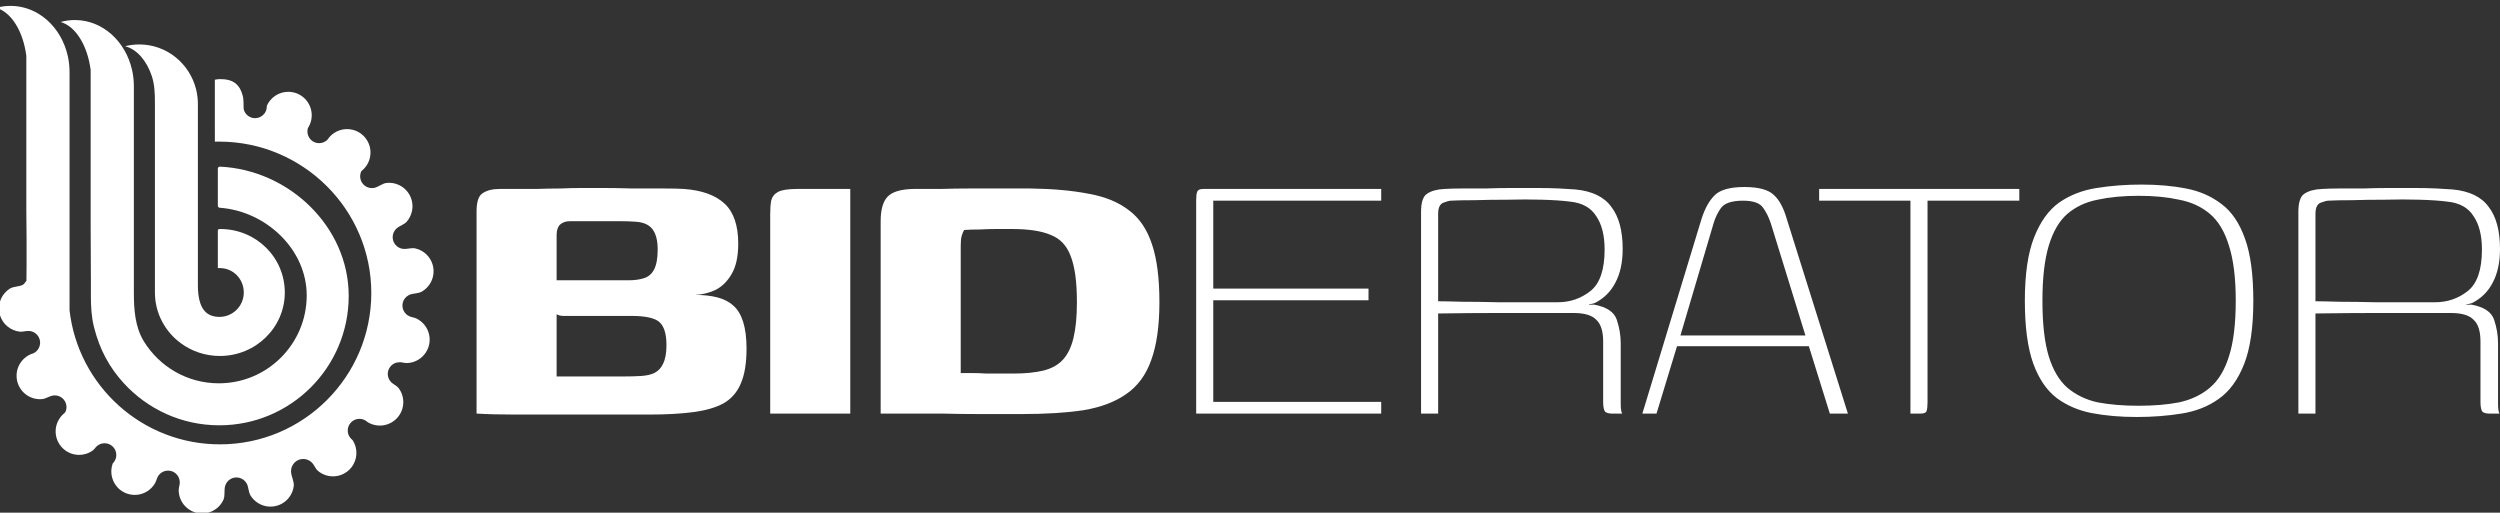
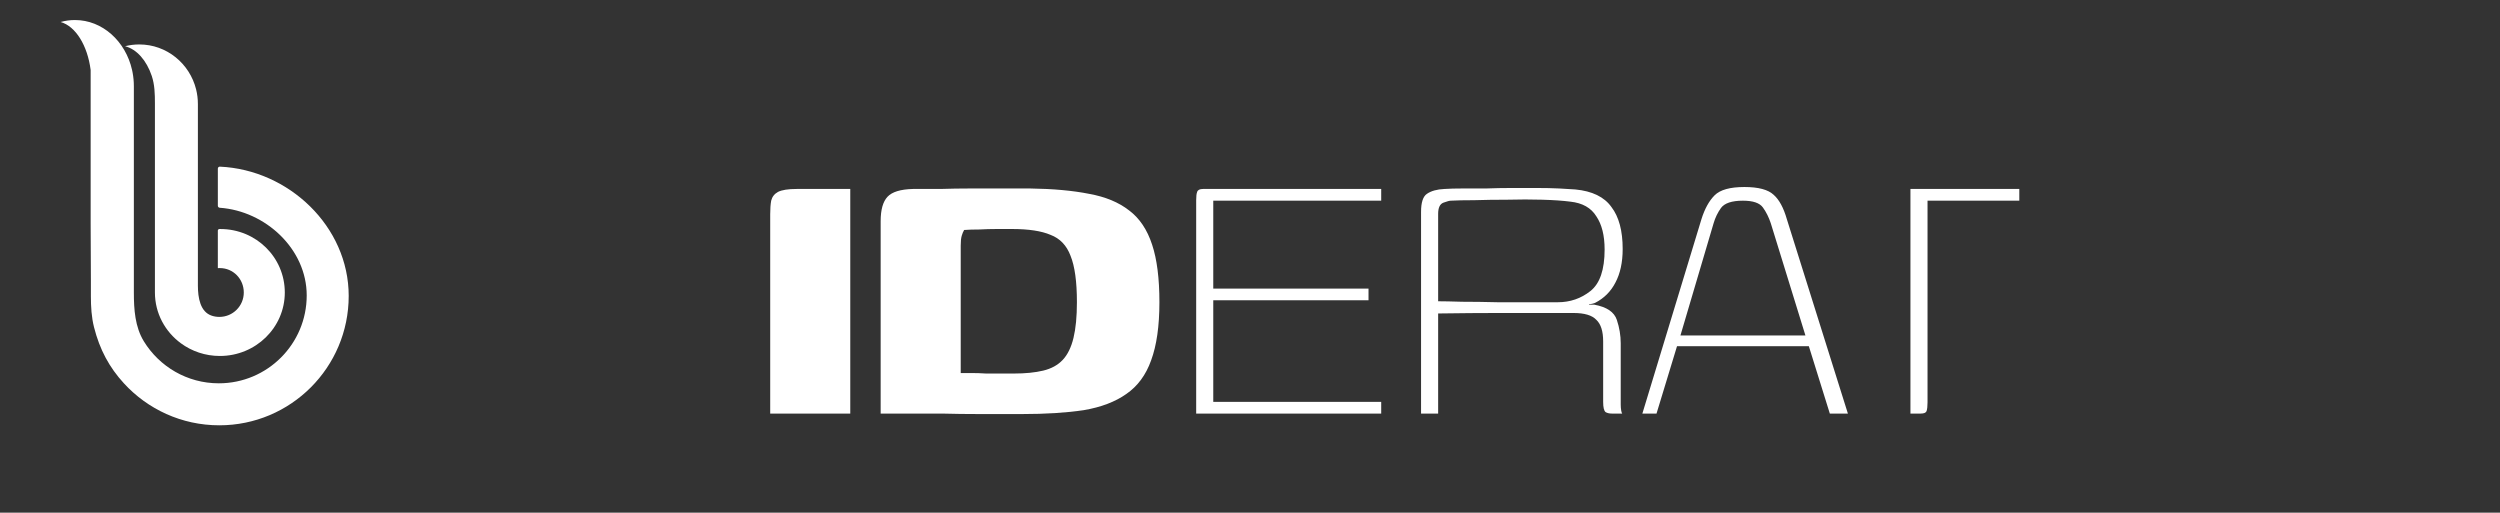
<svg xmlns="http://www.w3.org/2000/svg" width="2560" height="525" viewBox="0 0 2560 525" fill="none">
  <rect x="0" y="0" width="2560" height="525" fill="#333333" stroke="none" />
  <g clip-path="url(#clip0_632_2018)">
    <path d="M224.869 234.517L224.668 234.52C223.774 234.532 223.066 235.267 223.066 236.161V274.313C223.066 274.464 223.195 274.583 223.346 274.573C223.443 274.566 223.541 274.56 223.639 274.554L223.854 274.543L223.959 274.538C224.042 274.534 224.124 274.531 224.207 274.528C224.494 274.519 224.783 274.514 225.073 274.514C238.88 274.514 249.64 285.707 249.64 299.514C249.64 313.321 238.447 324.514 224.64 324.514C221.93 324.514 219.321 324.083 216.877 323.285C205.024 319.417 202.64 304.869 202.64 292.4V287.629V238.328V106.514C202.64 101.338 202.005 96.312 200.812 91.514C194.237 65.077 170.686 45.514 142.64 45.514C137.614 45.514 132.732 46.142 128.066 47.325C140.083 50.396 150.081 61.929 155.389 77.692C158.41 86.663 158.64 96.264 158.64 105.73L158.64 116.56V165.321V299.514C158.64 320.776 169.085 339.655 185.233 351.514C196.349 359.677 210.166 364.514 225.14 364.514C261.867 364.514 291.64 335.412 291.64 299.514C291.64 263.615 262.3 234.514 225.573 234.514C225.401 234.514 225.229 234.514 225.058 234.516L224.869 234.517Z" fill="white" />
    <path fill-rule="evenodd" clip-rule="evenodd" d="M135.821 74.514C135.644 73.553 135.449 72.599 135.236 71.653C128.624 42.263 104.938 20.514 76.731 20.514C71.676 20.514 66.766 21.212 62.074 22.528C77.471 26.877 89.572 46.495 92.823 71.653L92.823 99.498V153.707V229.514L93.074 286.654V303.38C93.074 314.025 93.674 324.719 96.276 335.041C102.068 358.015 111.967 376.254 126.87 392.514C151.093 418.943 185.898 435.514 224.574 435.514C297.752 435.514 357.074 376.191 357.074 303.014C357.074 231.868 295.606 173.818 225.137 170.65C224.011 170.599 223.074 171.505 223.074 172.633V210.72C223.074 211.787 223.913 212.663 224.976 212.738C271.838 216.02 314.074 254.96 314.074 302.514C314.074 352.219 273.78 392.514 224.074 392.514C191.596 392.514 163.136 375.31 147.309 349.518C138.259 334.77 137.074 316.882 137.074 299.577V279.384V229.514V203.513V88.329C137.074 83.596 136.642 78.974 135.821 74.514Z" fill="white" />
-     <path d="M310.501 470C313.34 470 315.958 470.947 318.056 472.541C318.217 472.663 318.375 472.789 318.529 472.919C318.661 473.03 318.791 473.143 318.919 473.259C319.524 473.811 320.075 474.422 320.563 475.082C322.354 477.508 323.469 480.476 325.806 482.381C336.079 490.757 351.197 489.22 359.573 478.948C366.204 470.815 366.622 459.645 361.411 451.188C361.175 450.805 360.855 450.482 360.506 450.197C359.13 449.075 358.067 447.711 357.329 446.217C356.668 444.582 357.329 446.217 356.668 444.582C355.465 440.841 356.121 436.586 358.789 433.314C361.911 429.485 366.906 428.083 371.374 429.352C371.296 429.279 373.676 430.275 371.374 429.352C373.676 430.275 373.576 430.188 373.676 430.275C373.575 430.189 373.776 430.361 373.676 430.275C373.617 430.226 373.735 430.324 373.676 430.275C374.371 430.641 375.04 431.082 375.672 431.597C375.734 431.647 375.795 431.698 375.855 431.749L375.892 431.781L375.916 431.801L375.929 431.812L375.937 431.82L376.048 431.916L376.059 431.926C376.263 432.107 376.479 432.277 376.713 432.417C386.767 438.407 399.957 436.288 407.573 426.948C414.592 418.339 414.65 406.329 408.44 397.734C406.696 395.321 403.813 394.079 401.506 392.197C401.103 391.869 400.727 391.52 400.378 391.153L400.371 391.145L400.326 391.098L400.239 391.004C400.139 390.895 400.041 390.784 399.946 390.672L399.927 390.65L399.919 390.64L399.839 390.545L399.769 390.46L399.721 390.4L399.656 390.318L399.611 390.261C398.502 388.553 399.611 390.261 398.502 388.553C398.339 388.883 398.667 388.224 398.502 388.553C396.293 384.413 396.638 379.178 399.789 375.314C401.449 373.279 403.638 371.929 405.996 371.302C409.524 370.904 405.996 371.302 409.524 370.904C412.03 370.994 414.476 371.866 416.981 371.76C423.593 371.48 430.061 368.481 434.573 362.948C442.949 352.675 441.412 337.557 431.14 329.181C429.64 327.958 428.037 326.946 426.367 326.142C424.264 325.13 421.866 324.922 419.695 324.067C417.293 322.788 419.695 324.067 417.293 322.788C419.695 324.067 419.695 324.067 417.293 322.788C417.025 322.603 416.762 322.407 416.506 322.197C411.369 318.009 410.601 310.45 414.789 305.314C415.767 304.115 416.928 303.154 418.199 302.439C419.57 301.778 418.199 302.439 419.57 301.778C423.524 300.175 428.187 300.737 431.891 298.62C434.379 297.197 436.653 295.302 438.573 292.948C446.949 282.675 445.412 267.557 435.139 259.181C432.21 256.792 428.887 255.209 425.438 254.406C421.344 253.452 417.095 255.249 412.911 254.841C412.855 254.835 412.798 254.829 412.742 254.823C412.64 254.812 412.539 254.799 412.437 254.785C412.323 254.769 412.208 254.752 412.094 254.733C411.982 254.714 411.87 254.693 411.758 254.671C409.891 254.303 408.084 253.484 406.506 252.197C401.369 248.009 400.601 240.45 404.789 235.314C404.939 235.13 405.093 234.953 405.251 234.78C405.298 234.729 405.346 234.677 405.394 234.627C405.446 234.571 405.499 234.517 405.552 234.463L405.599 234.416L405.699 234.317L405.717 234.299L405.77 234.247L405.835 234.185L405.902 234.122C405.976 234.053 406.051 233.984 406.127 233.917C409.267 231.127 413.764 230.098 416.519 226.928C418.897 224.192 420.689 220.873 421.645 217.121C424.917 204.276 417.158 191.211 404.313 187.939C401.532 187.23 398.74 187.039 396.039 187.305C391.575 187.744 387.989 191.205 383.631 192.268L383.531 192.292L383.387 192.325L383.307 192.342C383.256 192.353 383.205 192.364 383.154 192.374C383.076 192.39 382.998 192.404 382.919 192.419L382.859 192.429C382.674 192.462 382.487 192.49 382.299 192.514C380.847 192.697 379.338 192.617 377.834 192.234C371.412 190.597 367.532 184.065 369.168 177.642L369.186 177.573L369.199 177.524L369.217 177.456L369.223 177.436L369.264 177.29L369.283 177.224C369.35 176.994 369.423 176.768 369.503 176.546L369.529 176.475L369.554 176.407L369.602 176.281L369.635 176.196L369.64 176.183L369.644 176.172L369.677 176.089C369.806 175.771 369.948 175.461 370.101 175.159C371.932 173.74 373.565 172.052 374.933 170.135C376.611 167.784 377.889 165.088 378.645 162.121C381.917 149.277 374.158 136.211 361.313 132.939C352.244 130.628 343.065 133.818 337.301 140.413C336.56 141.26 335.876 142.163 335.256 143.119C334.928 143.444 334.581 143.751 334.218 144.036L334.147 144.091L334.054 144.162L334.008 144.197L333.993 144.208L333.983 144.216L333.866 144.303L333.857 144.309L333.761 144.378L333.731 144.399C333.642 144.462 333.551 144.524 333.46 144.585C333.369 144.646 333.277 144.705 333.185 144.764C330.666 146.347 327.567 146.996 324.456 146.375L324.427 146.369L324.417 146.367L324.239 146.329C324.107 146.3 323.966 146.267 323.834 146.234C318.112 144.776 314.408 139.431 314.826 133.74C314.877 133.044 314.99 132.342 315.168 131.642C315.213 131.467 315.261 131.294 315.313 131.122C316.136 129.861 316.845 128.519 317.422 127.109C318.572 124.304 319.206 121.233 319.206 118.014C319.206 104.759 308.461 94.014 295.206 94.014C285.45 94.014 277.053 99.835 273.3 108.194C273.228 108.354 273.195 108.529 273.202 108.705L273.204 108.802L273.204 108.835L273.205 108.86L273.206 109.014C273.206 111.378 272.522 113.582 271.342 115.44C271.173 115.705 270.994 115.964 270.806 116.215C270.66 116.41 270.507 116.6 270.349 116.786C268.148 119.373 264.868 121.014 261.206 121.014C255.922 121.014 251.437 117.599 249.834 112.857C249.468 111.773 249.423 110.616 249.433 109.471C249.464 106.175 249.342 102.547 249 100C249 99.907 249.001 100.093 249 100C246 86 238.496 81.014 225.5 81.014C223.607 81.014 221.766 81.233 220 81.647L220 111.024L220 128.381L220.041 139L220 145.078L220.041 145.077C220.409 145.066 220.778 145.057 221.148 145.049C221.432 145.043 221.717 145.038 222.002 145.033C222.547 145.025 223.093 145.019 223.64 145.016C223.758 145.015 223.877 145.015 223.996 145.015L224.122 145.014L224.283 145.014L224.5 145.014C310.104 145.014 380.206 214.41 380.206 300.014C380.206 385.618 310.81 455.014 225.206 455.014C145.588 455.014 79.991 394.985 71.206 317.718L71.206 282.31L71.206 243.514L71.206 235.014L71.206 215.014L71.206 189.013L71.206 182.021L71.206 73.829C71.206 69.096 70.774 64.475 69.952 60.014C69.892 59.685 69.829 59.357 69.764 59.03C69.723 58.822 69.681 58.614 69.638 58.406L69.561 58.04L69.516 57.828C69.468 57.602 69.418 57.378 69.368 57.153C62.755 27.763 39.069 6.014 10.862 6.014C5.807 6.014 0.898 6.712 -3.794 8.028C11.602 12.377 23.704 31.995 26.955 57.153L26.954 84.998L26.954 139.207L26.954 215.014L27.206 243.514L27.206 273.091C27.16 273.174 27.254 273.008 27.206 273.091C27.13 273.221 27.155 286.886 27.074 287.014C27.074 287.514 27.074 287.014 27.074 287.514C26.929 287.716 27.234 287.318 27.074 287.514C27.077 287.514 27.079 287.517 27.077 287.519C25.927 288.866 24.663 291.078 23.151 291.78C18.903 293.752 13.689 293.151 9.777 295.726C7.787 297.037 5.959 298.669 4.372 300.614C-4.004 310.887 -2.467 326.005 7.806 334.381C11.419 337.327 15.631 339.047 19.939 339.592C23.093 339.99 26.24 338.816 29.418 338.901L30.404 338.968C32.628 339.211 34.809 340.078 36.672 341.597C41.809 345.785 42.578 353.344 38.389 358.481C37.631 359.411 36.762 360.198 35.817 360.838L35.782 360.862L35.745 360.886C35.675 360.933 35.604 360.979 35.533 361.024C35.435 361.087 35.336 361.148 35.236 361.207L35.202 361.228C35.141 361.264 35.079 361.299 35.018 361.334L35 361.344L34.91 361.394C34.684 361.52 34.454 361.638 34.222 361.747C33.461 362.107 32.667 362.383 31.857 362.574C28.272 364.042 24.992 366.401 22.372 369.614C13.996 379.887 15.533 395.005 25.806 403.381C30.814 407.465 36.974 409.192 42.944 408.7C46.725 408.388 49.978 405.892 53.697 405.138C53.836 405.109 53.976 405.084 54.116 405.06L54.158 405.053L54.202 405.046L54.244 405.04L54.287 405.033L54.302 405.031L54.316 405.029L54.486 405.005L54.524 405C55.016 404.935 55.511 404.901 56.008 404.897C58.197 404.881 60.402 405.462 62.36 406.664C62.812 406.942 63.25 407.253 63.672 407.597C67.779 410.946 69.094 416.45 67.315 421.147C66.979 422.034 66.319 422.743 65.591 423.352C64.438 424.317 63.358 425.405 62.372 426.614L62.275 426.735L62.153 426.888C61.985 427.099 61.822 427.313 61.663 427.528C54.093 437.766 55.834 452.25 65.806 460.381C74.449 467.428 86.521 467.459 95.123 461.173C96.18 460.401 96.962 459.328 97.789 458.314C98.536 457.399 99.389 456.622 100.317 455.987C100.657 455.755 101.005 455.542 101.363 455.348C104.995 453.379 109.486 453.386 113.155 455.542C113.679 455.849 114.187 456.201 114.672 456.597C118.063 459.362 119.55 463.595 118.965 467.63C118.951 467.725 118.937 467.82 118.92 467.914L118.896 468.053L118.878 468.152L118.876 468.163L118.854 468.272C118.482 470.124 117.666 471.915 116.389 473.481C116.243 473.661 116.092 473.835 115.938 474.004C115.851 474.098 115.764 474.191 115.676 474.281C115.516 474.445 115.388 474.638 115.312 474.854C112.072 484.12 114.759 494.819 122.806 501.381C133.079 509.757 148.197 508.22 156.573 497.948C157.557 496.741 158.404 495.468 159.116 494.146C160.017 492.475 160.399 490.574 161.198 488.852C161.411 488.392 161.656 487.943 161.931 487.506C162.069 487.288 162.215 487.073 162.368 486.861L162.426 486.782L162.486 486.701L162.536 486.635L162.614 486.534L162.704 486.42L162.746 486.367L162.789 486.314C166.977 481.178 174.536 480.409 179.672 484.597C182.398 486.819 183.894 489.991 184.072 493.246C184.07 494.584 184.072 493.246 184.07 494.584C183.922 497.208 182.914 499.747 182.98 502.375C183.15 509.131 186.157 515.775 191.806 520.381C202.079 528.757 217.197 527.22 225.573 516.948C226.814 515.426 227.837 513.798 228.646 512.102C230.783 507.625 229.172 502.231 230.584 497.476C230.584 497.476 230.584 497.476 230.788 496.852C231.236 495.6 231.901 494.403 232.789 493.314C236.977 488.178 244.536 487.409 249.672 491.597C250.805 492.521 251.725 493.608 252.427 494.798C252.998 495.892 252.998 495.892 252.427 494.798C252.998 495.892 252.427 494.798 252.998 495.892C254.693 499.592 254.449 504.031 256.603 507.484C257.964 509.666 259.702 511.665 261.806 513.381C272.079 521.757 287.197 520.22 295.573 509.948C298.483 506.379 300.196 502.226 300.763 497.974C301.461 492.734 298.001 487.786 298.001 482.5C298.001 475.597 303.597 470 310.501 470Z" fill="white" />
  </g>
-   <path d="M664.969 424.5C633.641 424.5 606.646 424.5 583.983 424.5C561.32 424.5 542.324 424.5 526.993 424.5C511.663 424.5 498.665 424.167 488 423.5V216.5C488 206.833 490 200.667 493.999 198C498.332 195 504.164 193.5 511.496 193.5C525.827 193.5 537.991 193.5 547.989 193.5C558.321 193.167 567.153 193 574.485 193C581.817 192.667 588.816 192.5 595.481 192.5C602.147 192.5 609.312 192.5 616.977 192.5C626.309 192.5 636.474 192.667 647.472 193C658.803 193 669.302 193 678.967 193C688.965 193 696.13 193.167 700.463 193.5C718.793 194.833 732.624 199.833 741.956 208.5C751.287 217.167 755.953 230.833 755.953 249.5C755.953 262.833 753.62 273.333 748.954 281C744.622 288.333 739.123 293.667 732.457 297C725.792 300 718.96 301.667 711.961 302C720.626 302 728.125 302.833 734.457 304.5C741.122 306.167 746.621 309 750.954 313C755.286 316.667 758.619 322.167 760.952 329.5C763.285 336.833 764.452 346 764.452 357C764.452 372 762.452 384 758.453 393C754.787 401.667 748.954 408.333 740.956 413C732.957 417.333 722.626 420.333 709.961 422C697.297 423.667 682.299 424.5 664.969 424.5ZM638.474 385.5C645.139 385.5 651.138 385.333 656.47 385C661.803 384.667 666.302 383.667 669.968 382C673.967 380 676.967 376.833 678.967 372.5C681.299 367.833 682.466 361.5 682.466 353.5C682.466 342.167 680.133 334.333 675.467 330C670.801 325.667 661.136 323.5 646.472 323.5H576.984C570.652 323.5 566.653 320.5 564.987 314.5C563.653 308.167 562.987 299 562.987 287H643.973C649.638 287 654.637 286.333 658.97 285C663.636 283.667 667.135 280.833 669.468 276.5C672.134 271.833 673.467 264.833 673.467 255.5C673.467 246.167 671.634 239.167 667.968 234.5C664.302 229.833 658.303 227.333 649.972 227C645.639 226.667 640.64 226.5 634.974 226.5C629.642 226.5 624.309 226.5 618.977 226.5C612.645 226.5 606.313 226.5 599.98 226.5C593.981 226.5 588.482 226.5 583.483 226.5C579.484 226.5 576.151 227.667 573.485 230C571.152 232.333 569.986 235.833 569.986 240.5V385.5C575.318 385.5 579.484 385.5 582.483 385.5C585.816 385.5 589.316 385.5 592.982 385.5C596.648 385.5 601.813 385.5 608.479 385.5C615.478 385.5 625.476 385.5 638.474 385.5Z" fill="white" />
  <path d="M788.689 423.5C788.689 389.5 788.689 355.5 788.689 321.5C788.689 287.5 788.689 253.5 788.689 219.5C788.689 213.833 789.023 209.167 789.689 205.5C790.689 201.5 793.022 198.5 796.688 196.5C800.687 194.5 807.02 193.5 815.685 193.5H870.675V423.5H788.689Z" fill="white" />
  <path d="M1187.24 309.5C1187.24 333.833 1184.41 353.667 1178.75 369C1173.41 384 1164.92 395.5 1153.25 403.5C1141.92 411.5 1127.42 417 1109.76 420C1092.09 422.667 1070.93 424 1046.27 424C1031.27 424 1016.94 424 1003.28 424C989.613 424 976.781 423.833 964.784 423.5C952.786 423.5 941.454 423.5 930.79 423.5C920.458 423.5 910.793 423.5 901.795 423.5V226.5C901.795 214.833 904.128 206.5 908.793 201.5C913.459 196.5 922.124 193.833 934.789 193.5C943.454 193.5 952.786 193.5 962.784 193.5C973.115 193.167 983.447 193 993.779 193C1004.44 193 1014.94 193 1025.27 193C1035.94 193 1045.77 193 1054.77 193C1078.43 193.333 1098.59 195.167 1115.26 198.5C1131.92 201.5 1145.59 207.167 1156.25 215.5C1166.91 223.5 1174.75 235.167 1179.75 250.5C1184.75 265.5 1187.24 285.167 1187.24 309.5ZM983.78 382C987.113 382 990.946 382 995.278 382C999.944 382 1004.78 382.167 1009.78 382.5C1015.11 382.5 1020.27 382.5 1025.27 382.5C1030.27 382.5 1034.6 382.5 1038.27 382.5C1049.94 382.5 1059.93 381.5 1068.27 379.5C1076.6 377.5 1083.26 373.833 1088.26 368.5C1093.26 363.167 1096.93 355.667 1099.26 346C1101.59 336.333 1102.76 324.167 1102.76 309.5C1102.76 288.5 1100.59 272.667 1096.26 262C1092.26 251.333 1085.43 244.167 1075.76 240.5C1066.43 236.5 1053.27 234.5 1036.27 234.5C1032.27 234.5 1027.11 234.5 1020.77 234.5C1014.77 234.5 1008.78 234.667 1002.78 235C996.778 235 991.612 235.167 987.28 235.5C986.28 237.167 985.447 239.167 984.78 241.5C984.114 243.833 983.78 247.167 983.78 251.5V382Z" fill="white" />
  <path d="M1224.89 423.5V205C1224.89 201 1225.22 198.167 1225.89 196.5C1226.55 194.5 1228.55 193.5 1231.89 193.5H1414.35V205.5H1242.38V295.5H1401.36V307.5H1242.38V411.5H1414.35V423.5H1224.89Z" fill="white" />
  <path d="M1594.63 320.5C1594.63 320.5 1589.14 320.5 1578.14 320.5C1567.47 320.5 1552.97 320.5 1534.64 320.5C1516.65 320.5 1495.98 320.667 1472.66 321V423.5H1455.16V217C1455.16 207.333 1457.16 201.167 1461.16 198.5C1465.49 195.5 1471.49 193.833 1479.15 193.5C1484.15 193.167 1490.32 193 1497.65 193C1504.98 193 1512.98 193 1521.65 193C1530.31 192.667 1538.98 192.5 1547.64 192.5C1556.64 192.5 1565.31 192.5 1573.64 192.5C1582.3 192.5 1589.97 192.667 1596.63 193C1603.3 193.333 1608.8 193.667 1613.13 194C1630.46 195.667 1642.79 201.667 1650.12 212C1657.79 222 1661.62 236.333 1661.62 255C1661.62 268.667 1659.12 280.167 1654.12 289.5C1649.46 298.5 1642.63 305.333 1633.63 310C1632.96 310.333 1631.96 310.667 1630.63 311C1629.29 311.333 1628.13 311.5 1627.13 311.5V312C1627.79 312 1628.63 312 1629.63 312C1630.96 312 1631.96 312 1632.63 312C1645.29 314.333 1652.96 319.5 1655.62 327.5C1658.29 335.5 1659.62 343.5 1659.62 351.5V414.5C1659.62 416.5 1659.79 418.5 1660.12 420.5C1660.46 422.167 1660.79 423.167 1661.12 423.5H1650.62C1647.96 423.5 1645.79 423 1644.13 422C1642.46 420.667 1641.63 417.167 1641.63 411.5V349.5C1641.63 339.167 1639.29 331.833 1634.63 327.5C1630.29 322.833 1622.46 320.5 1611.13 320.5H1594.63ZM1472.66 308.5C1477.99 308.5 1486.15 308.667 1497.15 309C1508.48 309 1520.65 309.167 1533.64 309.5C1546.98 309.5 1559.31 309.5 1570.64 309.5C1581.97 309.5 1590.13 309.5 1595.13 309.5C1607.8 309.5 1618.96 305.667 1628.63 298C1638.29 290.333 1643.13 276.167 1643.13 255.5C1643.13 241.167 1640.29 229.833 1634.63 221.5C1629.29 212.833 1620.46 207.833 1608.13 206.5C1600.47 205.5 1590.8 204.833 1579.14 204.5C1567.81 204.167 1555.97 204.167 1543.64 204.5C1531.31 204.5 1519.98 204.667 1509.65 205C1499.32 205 1491.32 205.167 1485.65 205.5C1484.32 205.5 1481.82 206.167 1478.15 207.5C1474.49 208.833 1472.66 212.667 1472.66 219V308.5Z" fill="white" />
  <path d="M1681.78 423.5L1742.26 224.5C1745.6 213.833 1750.1 205.667 1755.76 200C1761.43 194.333 1771.59 191.5 1786.26 191.5C1800.59 191.5 1810.59 194.167 1816.25 199.5C1821.92 204.5 1826.42 212.833 1829.75 224.5L1892.24 423.5H1873.74L1852.25 354.5H1717.27L1696.27 423.5H1681.78ZM1720.77 343.5H1848.75L1813.25 228.5C1811.25 222.5 1808.59 217.167 1805.25 212.5C1801.92 207.833 1795.09 205.5 1784.76 205.5C1773.43 205.5 1765.93 208 1762.26 213C1758.93 217.667 1756.43 222.833 1754.76 228.5L1720.77 343.5Z" fill="white" />
-   <path d="M1862.81 193.5H2067.77V205.5H1973.79V412C1973.79 416 1973.46 419 1972.79 421C1972.12 422.667 1970.12 423.5 1966.79 423.5H1956.29V205.5H1862.81V193.5Z" fill="white" />
-   <path d="M2187.93 427C2171.27 427 2155.94 425.667 2141.94 423C2128.28 420.333 2116.28 415.167 2105.95 407.5C2095.62 399.5 2087.62 387.667 2081.95 372C2076.29 356 2073.45 334.667 2073.45 308C2073.45 280.667 2076.62 259 2082.95 243C2089.28 227 2097.78 215.167 2108.45 207.5C2119.44 199.833 2132.28 194.833 2146.94 192.5C2161.6 190.167 2176.93 189 2192.93 189C2209.6 189 2224.76 190.333 2238.42 193C2252.42 195.667 2264.59 201 2274.92 209C2285.25 216.667 2293.25 228.5 2298.91 244.5C2304.58 260.167 2307.41 281.333 2307.41 308C2307.41 335.333 2304.25 357 2297.91 373C2291.58 389 2282.92 400.833 2271.92 408.5C2261.25 416.167 2248.59 421.167 2233.92 423.5C2219.59 425.833 2204.26 427 2187.93 427ZM2189.93 415.5C2205.6 415.5 2219.43 414.333 2231.42 412C2243.76 409.333 2254.25 404.333 2262.92 397C2271.58 389.667 2278.08 379 2282.42 365C2287.08 350.667 2289.41 331.667 2289.41 308C2289.41 284.667 2287.08 265.833 2282.42 251.5C2278.08 237.167 2271.58 226.333 2262.92 219C2254.25 211.667 2243.76 206.833 2231.42 204.5C2219.43 201.833 2205.6 200.5 2189.93 200.5C2174.27 200.5 2160.27 201.833 2147.94 204.5C2135.94 206.833 2125.61 211.667 2116.94 219C2108.61 226.333 2102.28 237.167 2097.95 251.5C2093.62 265.833 2091.45 284.667 2091.45 308C2091.45 331.667 2093.62 350.667 2097.95 365C2102.28 379 2108.61 389.667 2116.94 397C2125.61 404.333 2135.94 409.333 2147.94 412C2160.27 414.333 2174.27 415.5 2189.93 415.5Z" fill="white" />
-   <path d="M2493.01 320.5C2493.01 320.5 2487.51 320.5 2476.51 320.5C2465.85 320.5 2451.35 320.5 2433.02 320.5C2415.03 320.5 2394.36 320.667 2371.03 321V423.5H2353.54V217C2353.54 207.333 2355.54 201.167 2359.54 198.5C2363.87 195.5 2369.87 193.833 2377.53 193.5C2382.53 193.167 2388.7 193 2396.03 193C2403.36 193 2411.36 193 2420.02 193C2428.69 192.667 2437.35 192.5 2446.02 192.5C2455.02 192.5 2463.68 192.5 2472.02 192.5C2480.68 192.5 2488.35 192.667 2495.01 193C2501.68 193.333 2507.18 193.667 2511.51 194C2528.84 195.667 2541.17 201.667 2548.5 212C2556.17 222 2560 236.333 2560 255C2560 268.667 2557.5 280.167 2552.5 289.5C2547.84 298.5 2541 305.333 2532 310C2531.34 310.333 2530.34 310.667 2529.01 311C2527.67 311.333 2526.51 311.5 2525.51 311.5V312C2526.17 312 2527.01 312 2528.01 312C2529.34 312 2530.34 312 2531.01 312C2543.67 314.333 2551.33 319.5 2554 327.5C2556.67 335.5 2558 343.5 2558 351.5V414.5C2558 416.5 2558.17 418.5 2558.5 420.5C2558.83 422.167 2559.17 423.167 2559.5 423.5H2549C2546.34 423.5 2544.17 423 2542.5 422C2540.84 420.667 2540 417.167 2540 411.5V349.5C2540 339.167 2537.67 331.833 2533 327.5C2528.67 322.833 2520.84 320.5 2509.51 320.5H2493.01ZM2371.03 308.5C2376.37 308.5 2384.53 308.667 2395.53 309C2406.86 309 2419.02 309.167 2432.02 309.5C2445.35 309.5 2457.68 309.5 2469.02 309.5C2480.35 309.5 2488.51 309.5 2493.51 309.5C2506.18 309.5 2517.34 305.667 2527.01 298C2536.67 290.333 2541.5 276.167 2541.5 255.5C2541.5 241.167 2538.67 229.833 2533 221.5C2527.67 212.833 2518.84 207.833 2506.51 206.5C2498.84 205.5 2489.18 204.833 2477.51 204.5C2466.18 204.167 2454.35 204.167 2442.02 204.5C2429.69 204.5 2418.36 204.667 2408.03 205C2397.7 205 2389.7 205.167 2384.03 205.5C2382.7 205.5 2380.2 206.167 2376.53 207.5C2372.87 208.833 2371.03 212.667 2371.03 219V308.5Z" fill="white" />
+   <path d="M1862.81 193.5H2067.77V205.5H1973.79V412C1973.79 416 1973.46 419 1972.79 421C1972.12 422.667 1970.12 423.5 1966.79 423.5H1956.29V205.5V193.5Z" fill="white" />
  <defs>
    <clipPath id="clip0_632_2018">
      <rect width="448" height="525" fill="white" />
    </clipPath>
  </defs>
</svg>